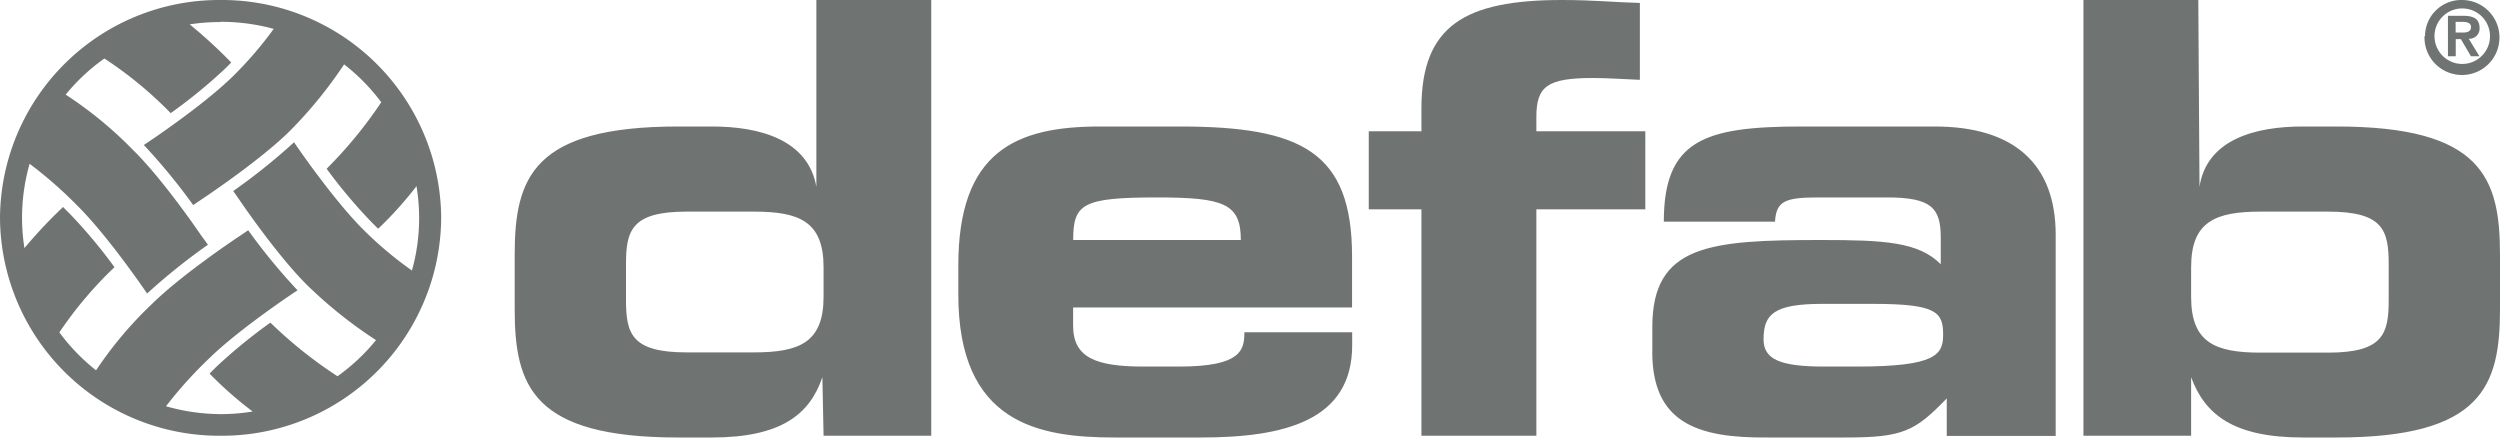
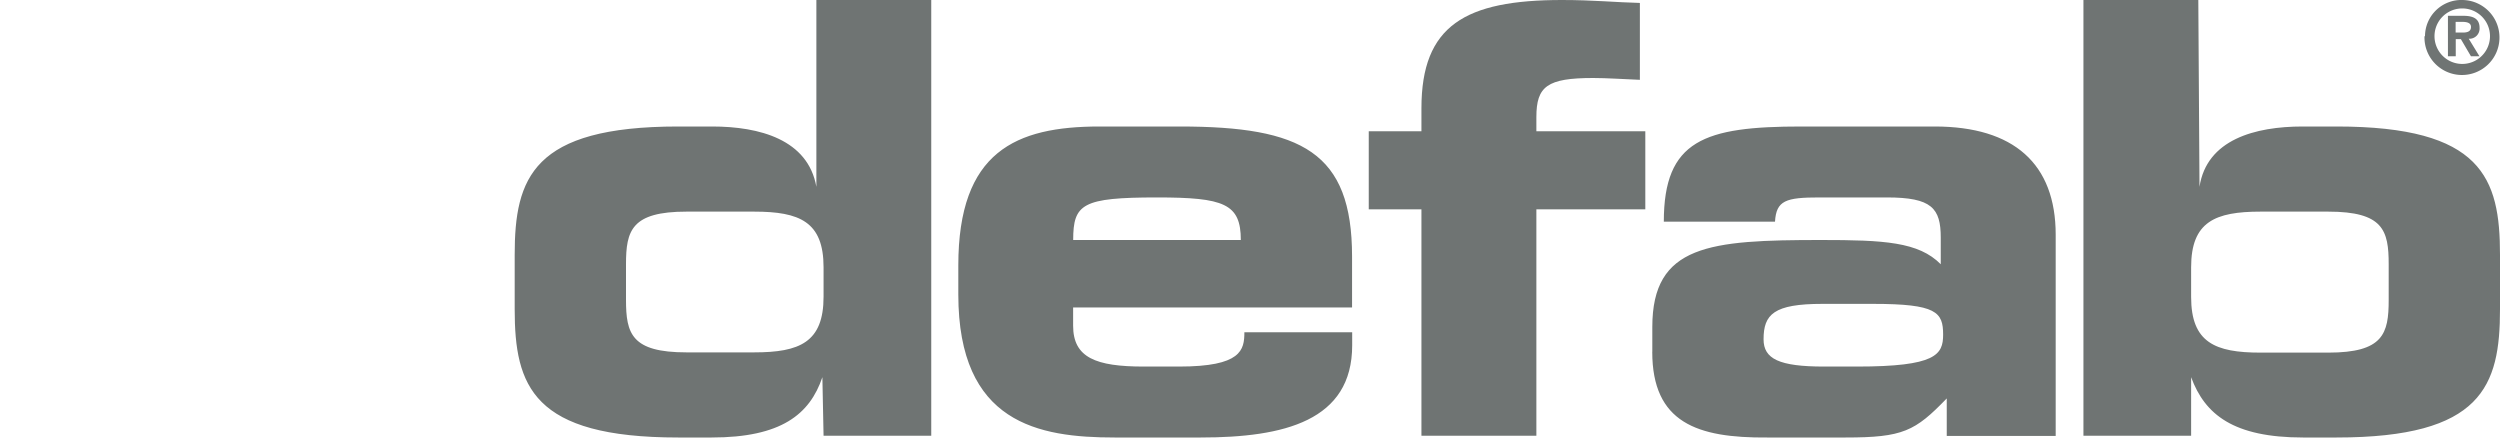
<svg xmlns="http://www.w3.org/2000/svg" id="art" viewBox="0 0 400 70">
  <defs>
    <style>.cls-1{fill:#6f7473;fill-rule:evenodd;}</style>
  </defs>
-   <path class="cls-1" d="M35.29,3.49a32.17,32.17,0,0,1,8.5,1.13,59.21,59.21,0,0,1-6.5,7.56C32.39,17,23.31,23,23.31,23l-.3.2a96.79,96.79,0,0,1,7.9,9.61l1.39-.94s9.07-6,14-10.84A70.47,70.47,0,0,0,55.06,10.3,31.6,31.6,0,0,1,61,16.36,69.69,69.69,0,0,1,52.26,27,82.21,82.21,0,0,0,59.5,35.6c.34.34.67.66,1,1l.75-.72a58.76,58.76,0,0,0,5.39-6.1,31.93,31.93,0,0,1,.42,5.11,31,31,0,0,1-1.15,8.39,59.09,59.09,0,0,1-7.66-6.42c-4.9-4.84-11-13.8-11-13.8l-.2-.3a96.89,96.89,0,0,1-9.73,7.8l.95,1.37s6.08,9,11,13.81a71.33,71.33,0,0,0,10.89,8.68A31.63,31.63,0,0,1,54,60.2a71,71,0,0,1-10.74-8.58,84,84,0,0,0-8.73,7.15l-1,1c.25.26.49.51.74.75a58.74,58.74,0,0,0,6.16,5.32,31.46,31.46,0,0,1-5.17.42A32.28,32.28,0,0,1,26.56,65a67.9,67.9,0,0,1,6.74-7.5c4.9-4.84,14-10.85,14-10.85l.31-.2a95.66,95.66,0,0,1-7.9-9.61l-1.39.94s-9.08,6-14,10.85a62.11,62.11,0,0,0-8.95,10.62A31.71,31.71,0,0,1,9.5,53.18a62.54,62.54,0,0,1,8.82-10.43,81.93,81.93,0,0,0-7.23-8.63c-.34-.33-.67-.66-1-1l-.75.72a77.73,77.73,0,0,0-5.43,5.85,31.29,31.29,0,0,1,.83-13.48,67.61,67.61,0,0,1,7.59,6.65c4.9,4.84,11,13.8,11,13.8l.21.3a98.33,98.33,0,0,1,9.73-7.8c-.6-.85-1-1.37-1-1.37s-6.08-9-11-13.81a63.2,63.2,0,0,0-10.76-8.84,31.45,31.45,0,0,1,6.19-5.78A62.69,62.69,0,0,1,27.31,18.1,81.5,81.5,0,0,0,36,11c.34-.34.67-.66,1-1l-.73-.74a77.61,77.61,0,0,0-5.92-5.36,32,32,0,0,1,4.92-.37ZM0,34.86A35.08,35.08,0,0,1,35.29,0a35.08,35.08,0,0,1,35.3,34.86,35.08,35.08,0,0,1-35.3,34.86A35.08,35.08,0,0,1,0,34.86Z" />
  <path class="cls-1" d="M387.92,5.79A6,6,0,1,0,394,0a5.82,5.82,0,0,0-6,5.79Zm1.6,0a4.44,4.44,0,1,1,8.88,0,4.44,4.44,0,1,1-8.88,0ZM391.62,9h1.3V6.26h.82L395.35,9h1.36L395,6.2a1.63,1.63,0,0,0,1.73-1.74c0-1.41-.93-1.93-2.58-1.93h-2.48V9Zm1.3-5.5H394c.6,0,1.36.11,1.36.81s-.55.9-1.29.9h-1.17V3.54Z" />
  <path class="cls-1" d="M333.35,69.72h17.23V60.35c2.21,6,6.8,9.65,17.91,9.65h5.37C397.13,70,400,61.77,400,49.47v-8.7c0-12.3-2.87-20.53-26.14-20.53H368.4c-7.57,0-15.33,2.08-16.48,9.65L351.73,0H333.35V69.72Zm-105.92,0h18.39V33.49h17.43V21H245.82V18.73c0-4.92,1.72-6.25,9.09-6.25,2.21,0,4.89.19,7.47.29V.47C258.65.38,254.91,0,249.94,0c-15.52,0-22.51,4.07-22.51,17.31V21H219V33.49h8.43V69.72Zm64.42-11.07c-7.19,0-9.68-1.23-9.68-4.36,0-4,1.63-5.67,9.39-5.67h8.14c10.15,0,11.2,1.32,11.2,4.92,0,3.21-1.15,5.11-13.79,5.11Zm-27.49-2.37c0,11.35,7.18,13.81,18.39,13.72h12.54c9.2,0,11.11-1,16.19-6.25v6h17.43V37.55c0-11.35-6.71-17.31-19.35-17.31H288.21c-15.52,0-22,2.18-22,15.23H284c.2-3.4,1.73-3.88,7.09-3.88H301.9c7.18,0,8.62,1.71,8.62,6.44v4.25c-3.54-3.59-9.1-3.88-19.15-3.88-17.82,0-27,.76-27,13.91v4ZM171.71,38.4c0-5.77,1.44-6.81,13.41-6.81,10.73,0,13.41,1,13.41,6.81Zm-18.38,8.71c0,20.62,12.83,22.89,25,22.89h13.79c13.31,0,24.23-2.65,24.23-14.76V53.16H199.1c0,2.84-.48,5.49-10.44,5.49H183c-7.66,0-11.3-1.42-11.3-6.53V49.19h44.63V41.05c0-16.74-8.05-20.81-27.58-20.81H175.93c-13.41,0-22.6,4-22.6,22.23v4.64Zm-53.17-4.83c0-5.39.87-8.42,9.68-8.42h10.82c7.28,0,11.11,1.61,11.11,8.9v4.72c0,7.29-3.83,8.9-11.11,8.9H109.84c-8.81,0-9.68-3-9.68-8.42V42.28ZM82.35,49.47C82.35,61.77,85.22,70,108.5,70h5.36c11.11,0,15.7-3.69,17.72-9.65l.19,9.37H149V0H130.62V29.89c-1.34-7.57-9.1-9.65-16.67-9.65H108.5c-23.28,0-26.15,8.23-26.15,20.53v8.7Zm268.23-6.71c0-7.29,3.84-8.9,11.11-8.9h10.82c8.82,0,9.68,3,9.68,8.42V48c0,5.39-.86,8.42-9.68,8.42H361.69c-7.27,0-11.11-1.61-11.11-8.9V42.76Z" />
</svg>